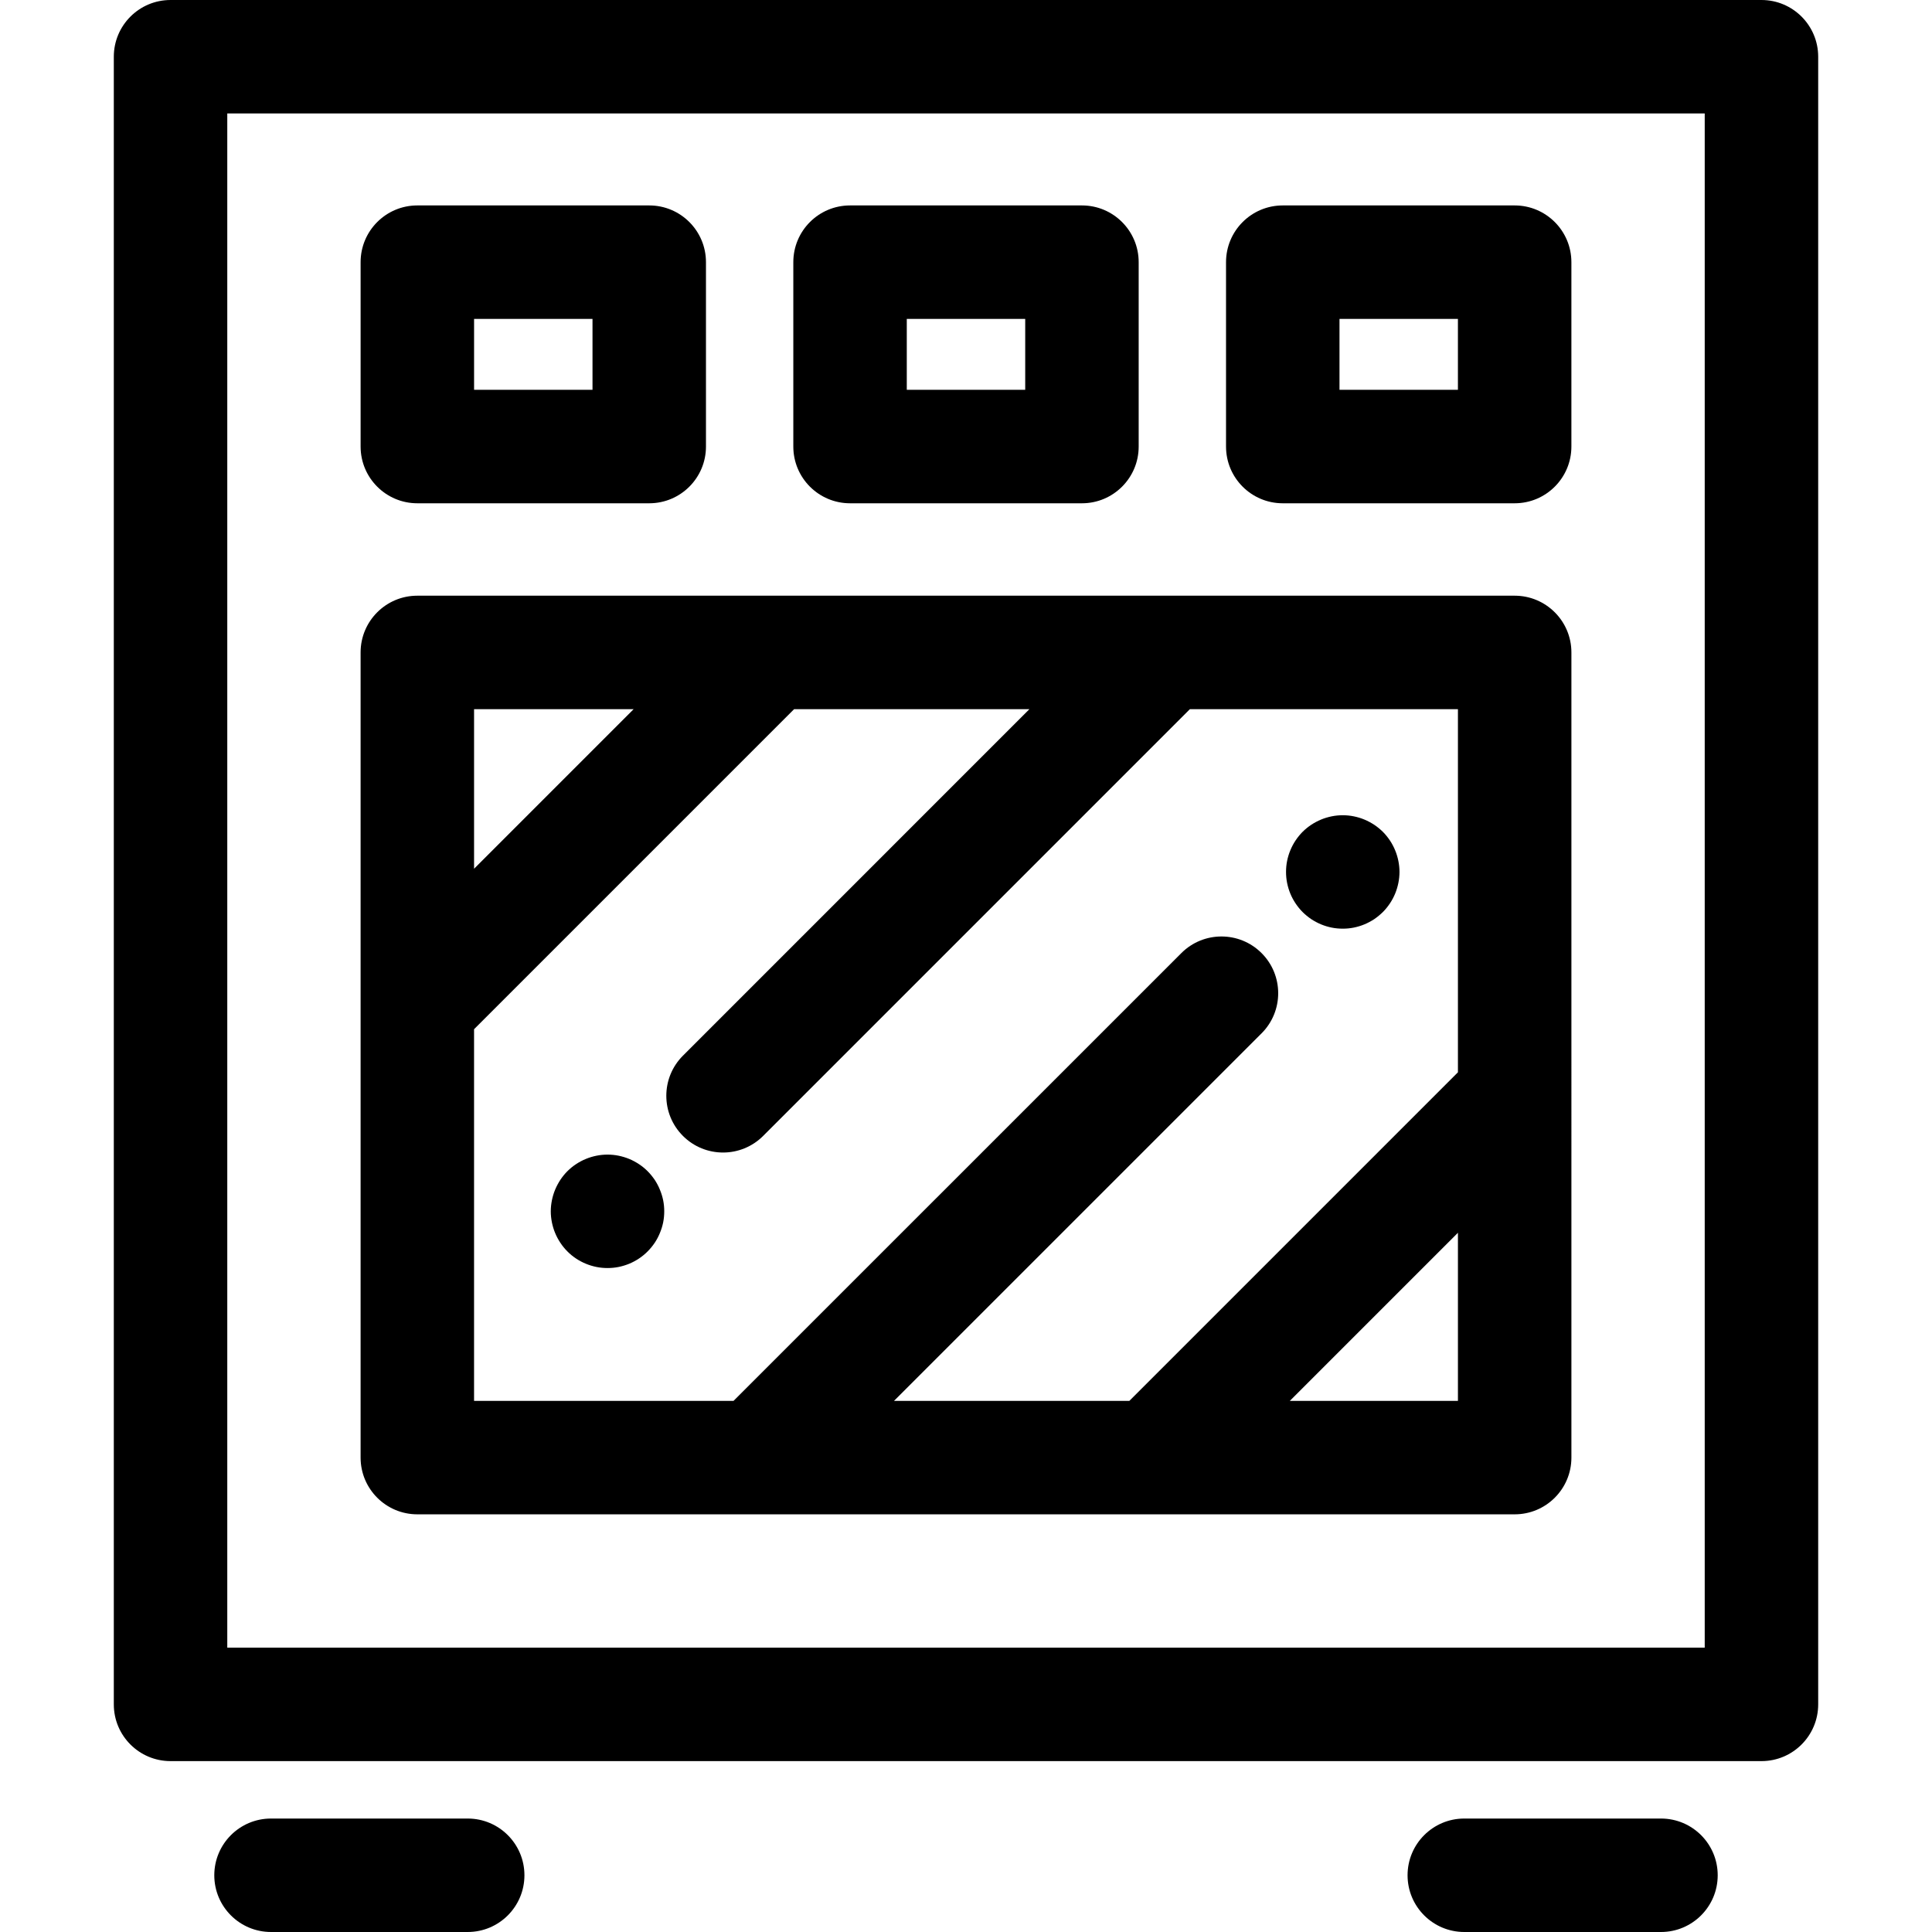
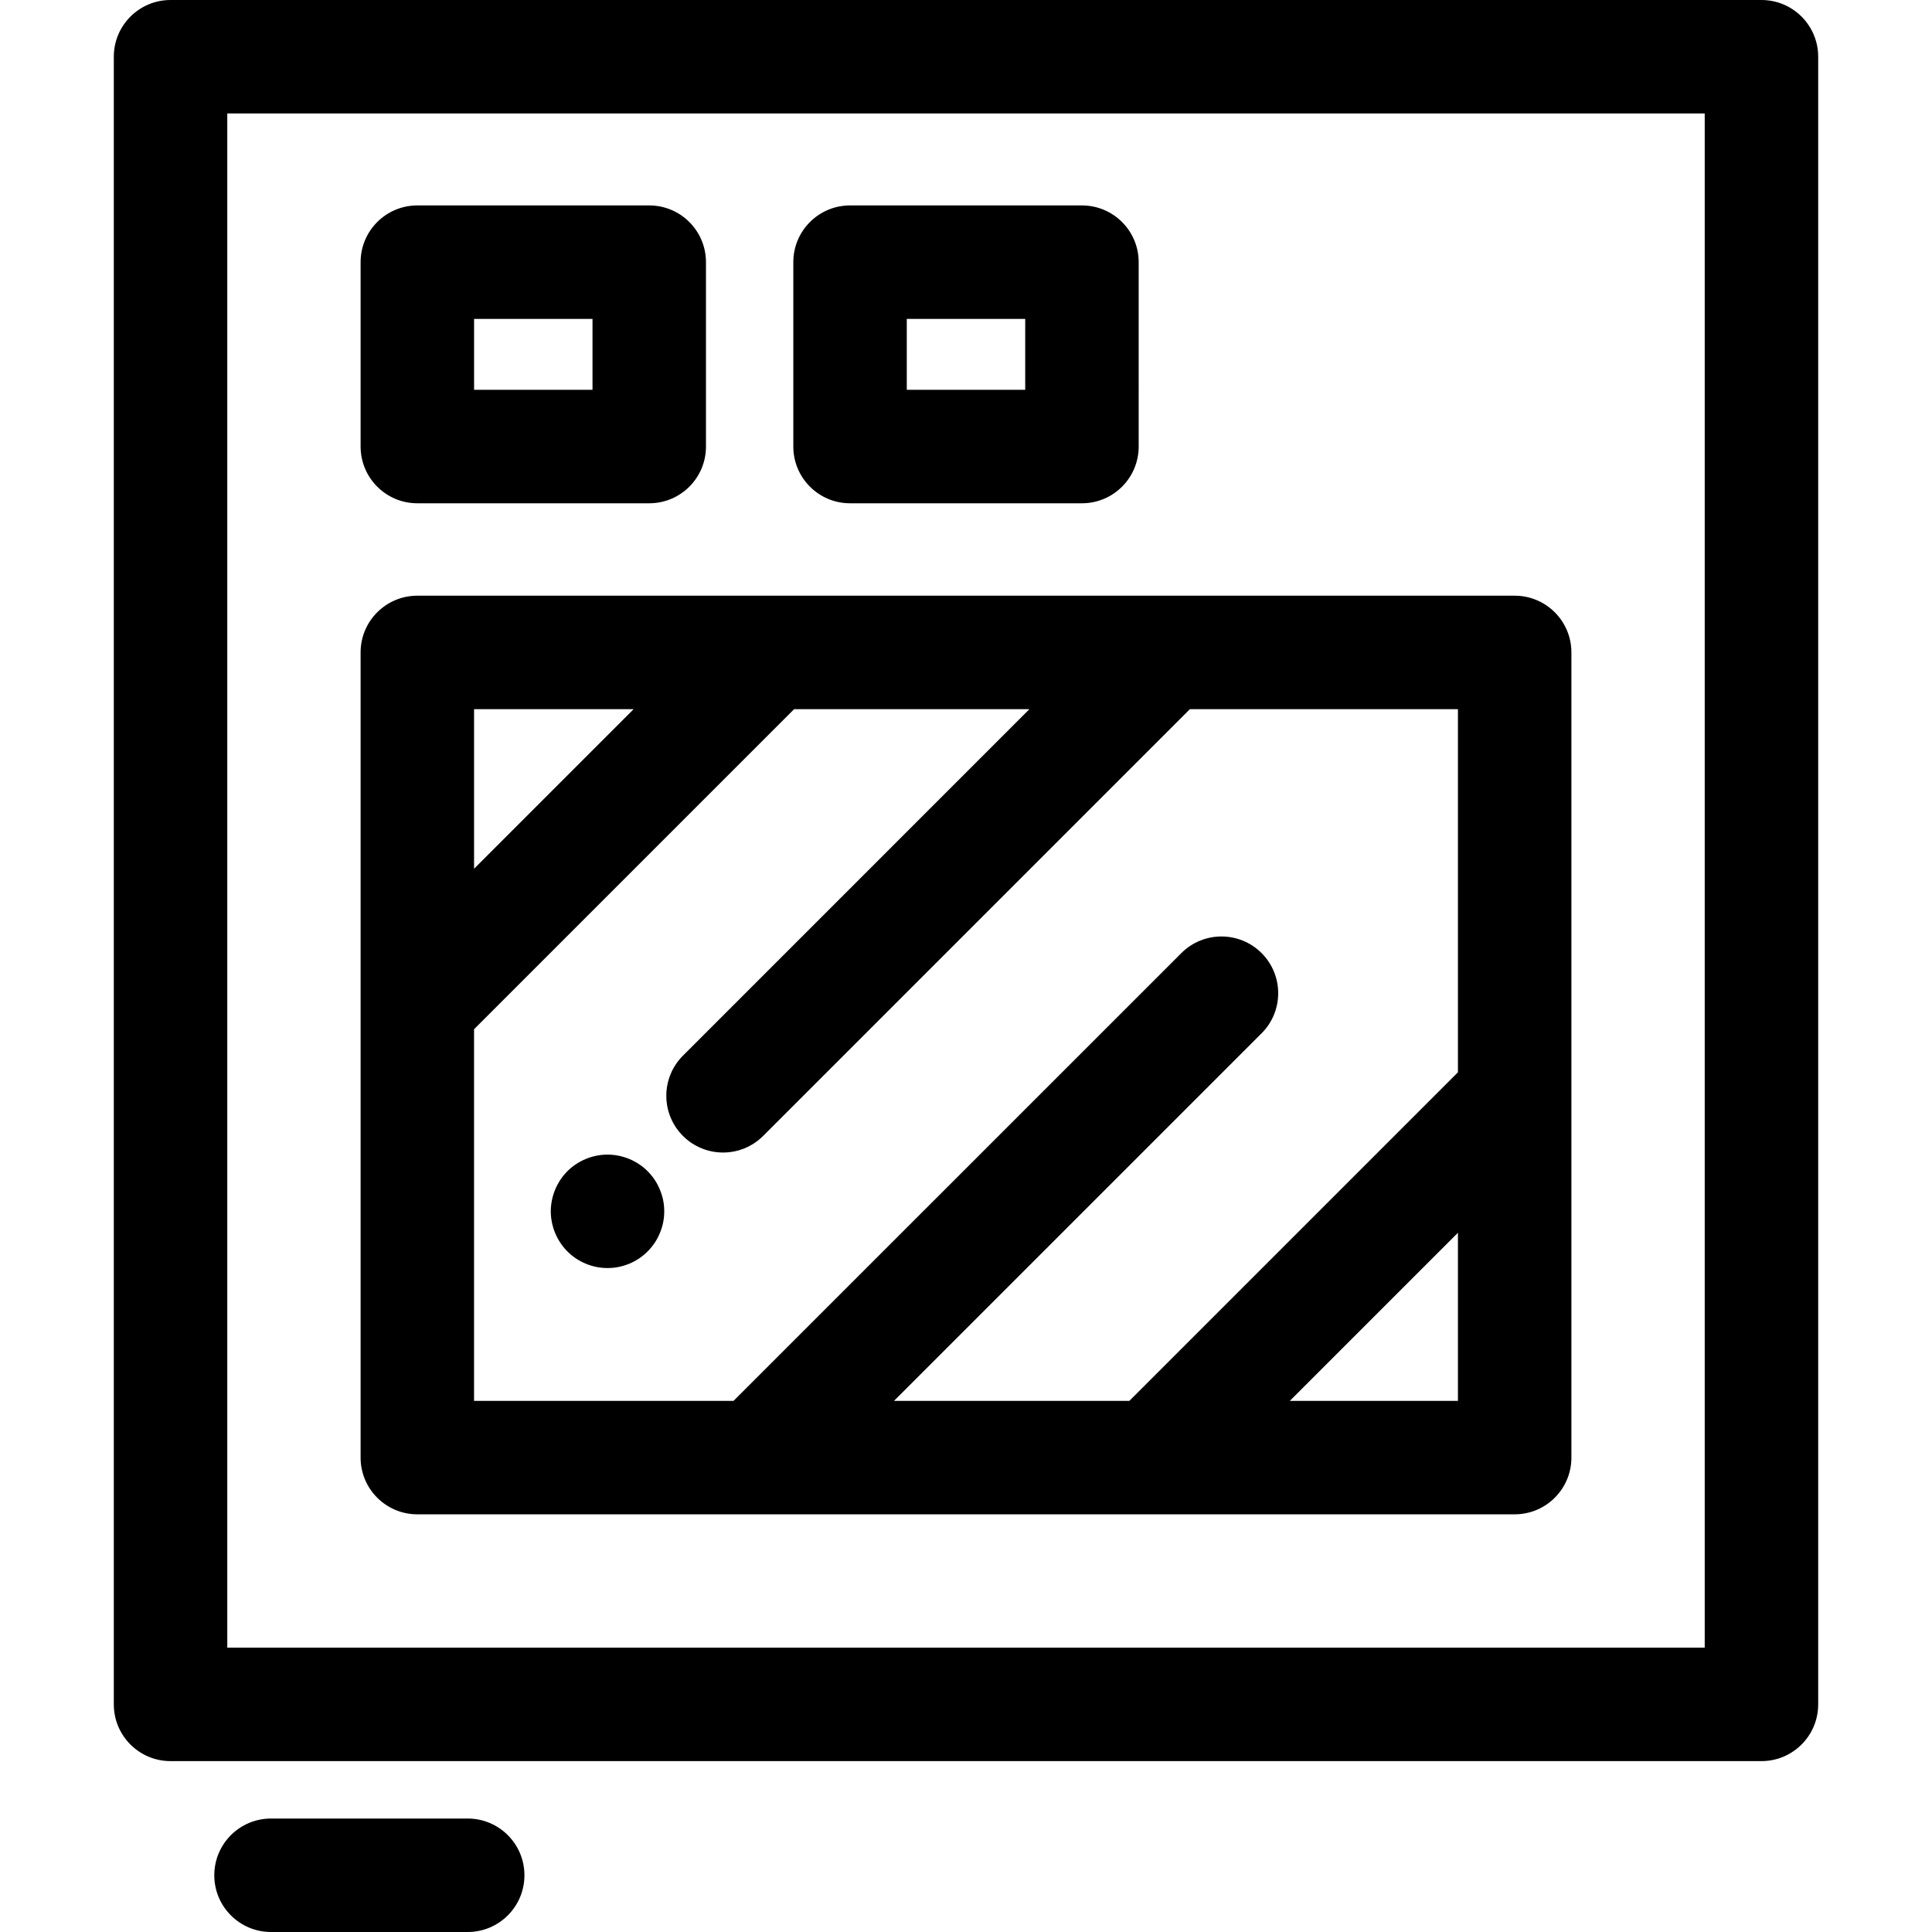
<svg xmlns="http://www.w3.org/2000/svg" fill="#000000" height="800px" width="800px" version="1.1" id="Layer_1" viewBox="0 0 512 512" xml:space="preserve">
  <g>
    <g>
      <path d="M466.804,0H45.196c-8.304,0-15.035,6.731-15.035,15.035v436.643c0,8.304,6.731,15.035,15.035,15.035h421.608    c8.304,0,15.035-6.731,15.035-15.035V15.035C481.839,6.731,475.108,0,466.804,0z M451.769,436.643H60.231V30.069h391.539V436.643z    " />
    </g>
  </g>
  <g>
    <g>
      <path d="M401.403,157.865H204.23c-0.005,0-0.01,0-0.015,0h-93.618c-8.304,0-15.035,6.731-15.035,15.035v213.377    c0,8.304,6.731,15.035,15.035,15.035h290.806c8.304,0,15.035-6.731,15.035-15.035V172.899    C416.438,164.596,409.707,157.865,401.403,157.865z M125.632,187.934h42.293l-42.293,42.293V187.934z M386.368,371.242H341.82    l44.548-44.548V371.242z M386.368,284.167l-87.075,87.075h-62.37l97.408-97.399c5.871-5.871,5.873-15.391,0-21.262    c-5.871-5.873-15.39-5.871-21.262,0L194.397,371.243h-68.766v-98.488l84.82-84.821h62.358l-91.825,91.831    c-5.871,5.871-5.871,15.391,0,21.262c2.936,2.936,6.784,4.404,10.631,4.404c3.847,0,7.696-1.469,10.631-4.404l113.085-113.093    h71.036V284.167z" />
    </g>
  </g>
  <g>
    <g>
      <path d="M175.745,318.078c-0.197-0.962-0.496-1.909-0.872-2.812c-0.361-0.902-0.827-1.774-1.368-2.601    c-0.556-0.812-1.188-1.594-1.879-2.285c-0.692-0.692-1.458-1.323-2.285-1.864c-0.812-0.541-1.684-1.007-2.586-1.383    c-0.917-0.376-1.864-0.661-2.812-0.857c-1.939-0.391-3.939-0.391-5.879,0c-0.962,0.195-1.909,0.481-2.812,0.857    c-0.917,0.376-1.789,0.842-2.601,1.383c-0.827,0.541-1.594,1.173-2.285,1.864c-0.692,0.692-1.323,1.473-1.864,2.285    c-0.541,0.827-1.007,1.699-1.383,2.601c-0.376,0.902-0.661,1.849-0.857,2.812c-0.195,0.977-0.301,1.954-0.301,2.932    c0,0.992,0.105,1.97,0.301,2.947c0.195,0.962,0.481,1.909,0.857,2.812c0.376,0.902,0.842,1.774,1.383,2.586    c0.541,0.827,1.173,1.594,1.864,2.285c0.692,0.707,1.458,1.323,2.285,1.879c0.812,0.541,1.684,1.007,2.601,1.383    c0.902,0.376,1.849,0.661,2.812,0.857c0.962,0.195,1.954,0.286,2.932,0.286c0.977,0,1.97-0.09,2.947-0.286    c0.947-0.195,1.894-0.481,2.812-0.857c0.902-0.376,1.774-0.842,2.586-1.383c0.827-0.556,1.594-1.173,2.285-1.879    c0.692-0.692,1.323-1.458,1.879-2.285c0.541-0.812,1.007-1.684,1.368-2.586c0.376-0.902,0.677-1.849,0.872-2.812    c0.195-0.977,0.286-1.955,0.286-2.947C176.031,320.032,175.941,319.055,175.745,318.078z" />
    </g>
  </g>
  <g>
    <g>
-       <path d="M370.579,228.14c-0.195-0.962-0.481-1.909-0.857-2.811c-0.376-0.917-0.842-1.789-1.383-2.601    c-0.556-0.827-1.173-1.594-1.864-2.285c-0.707-0.692-1.473-1.323-2.285-1.864c-0.827-0.541-1.699-1.007-2.601-1.383    c-0.902-0.376-1.849-0.662-2.811-0.857c-1.939-0.391-3.939-0.391-5.879,0c-0.962,0.195-1.909,0.481-2.811,0.857    c-0.902,0.376-1.774,0.842-2.601,1.383c-0.812,0.541-1.594,1.173-2.285,1.864s-1.308,1.458-1.864,2.285    c-0.541,0.812-1.007,1.684-1.383,2.601c-0.376,0.902-0.662,1.849-0.857,2.811s-0.286,1.955-0.286,2.932s0.09,1.97,0.286,2.932    s0.481,1.909,0.857,2.827c0.376,0.902,0.842,1.774,1.383,2.586c0.556,0.827,1.173,1.594,1.864,2.285s1.473,1.323,2.285,1.879    c0.827,0.541,1.699,1.007,2.601,1.383c0.902,0.376,1.849,0.662,2.811,0.857c0.977,0.195,1.955,0.286,2.947,0.286    c0.977,0,1.955-0.09,2.932-0.286c0.962-0.195,1.909-0.481,2.811-0.857c0.902-0.376,1.774-0.842,2.601-1.383    c0.812-0.556,1.579-1.188,2.285-1.879c0.692-0.692,1.308-1.458,1.864-2.285c0.541-0.812,1.007-1.684,1.383-2.586    c0.376-0.917,0.662-1.864,0.857-2.827c0.195-0.962,0.301-1.955,0.301-2.932S370.774,229.102,370.579,228.14z" />
-     </g>
+       </g>
  </g>
  <g>
    <g>
      <path d="M172.054,54.442H110.6c-8.304,0-15.035,6.731-15.035,15.035v48.863c0,8.304,6.731,15.035,15.035,15.035h61.454    c8.304,0,15.035-6.731,15.035-15.035V69.477C187.089,61.173,180.358,54.442,172.054,54.442z M157.02,103.305h-31.385V84.512    h31.385V103.305z" />
    </g>
  </g>
  <g>
    <g>
      <path d="M286.727,54.442h-61.454c-8.304,0-15.035,6.731-15.035,15.035v48.863c0,8.304,6.731,15.035,15.035,15.035h61.454    c8.304,0,15.035-6.731,15.035-15.035V69.477C301.762,61.173,295.031,54.442,286.727,54.442z M271.692,103.305h-31.385V84.512    h31.385V103.305z" />
    </g>
  </g>
  <g>
    <g>
-       <path d="M401.4,54.442h-61.454c-8.304,0-15.035,6.731-15.035,15.035v48.863c0,8.304,6.731,15.035,15.035,15.035H401.4    c8.304,0,15.035-6.731,15.035-15.035V69.477C416.435,61.173,409.704,54.442,401.4,54.442z M386.365,103.305H354.98V84.512h31.385    V103.305z" />
-     </g>
+       </g>
  </g>
  <g>
    <g>
      <path d="M123.945,481.931H71.824c-8.304,0-15.035,6.731-15.035,15.035S63.52,512,71.824,512h52.121    c8.304,0,15.035-6.731,15.035-15.035S132.248,481.931,123.945,481.931z" />
    </g>
  </g>
  <g>
    <g>
-       <path d="M440.175,481.931h-52.121c-8.304,0-15.035,6.731-15.035,15.035S379.75,512,388.054,512h52.121    c8.304,0,15.035-6.731,15.035-15.035S448.478,481.931,440.175,481.931z" />
-     </g>
+       </g>
  </g>
</svg>